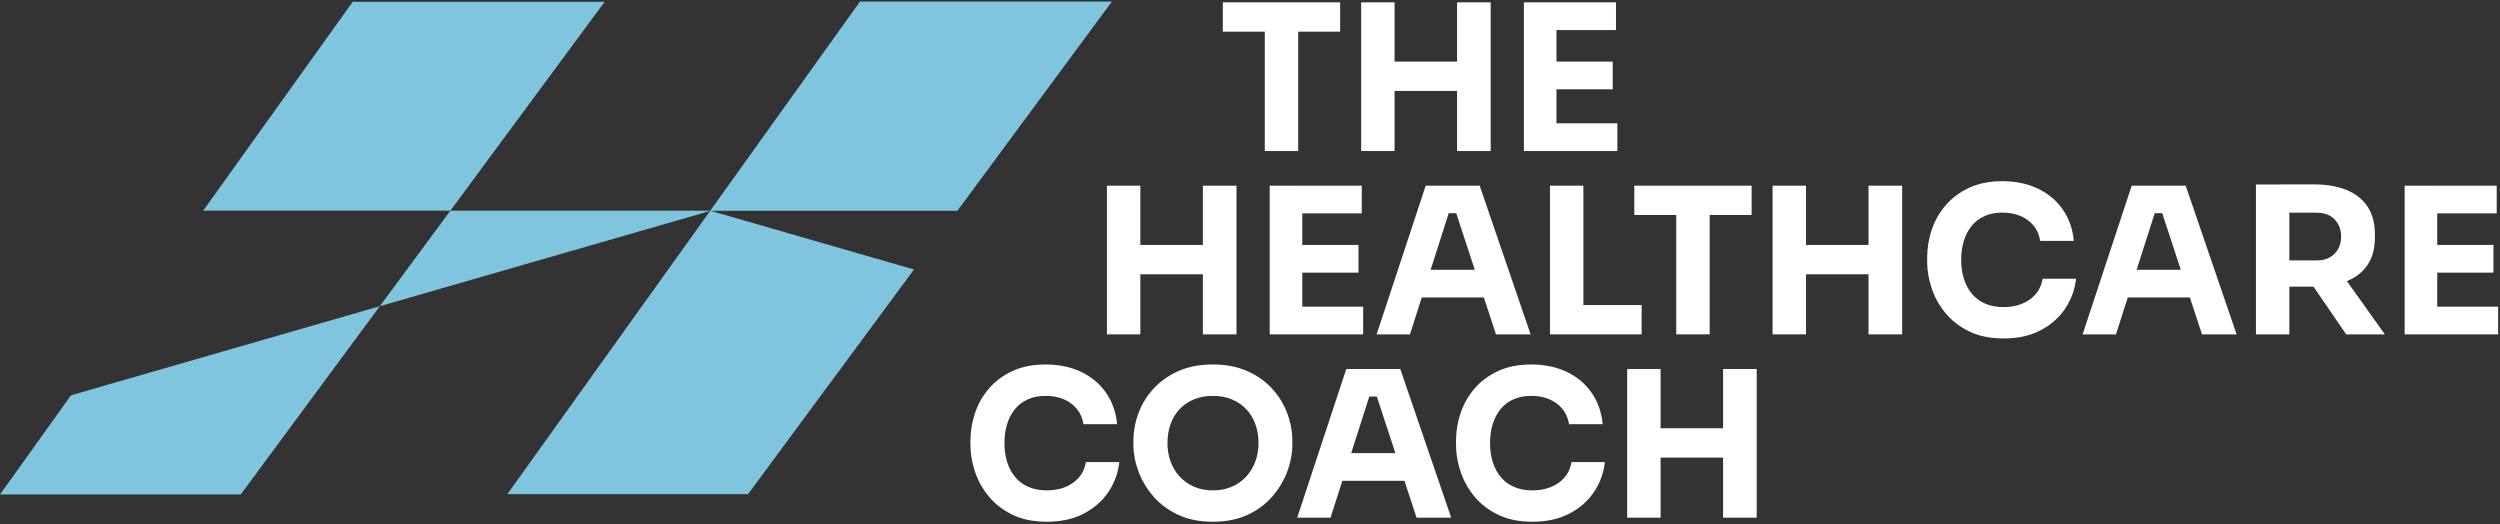
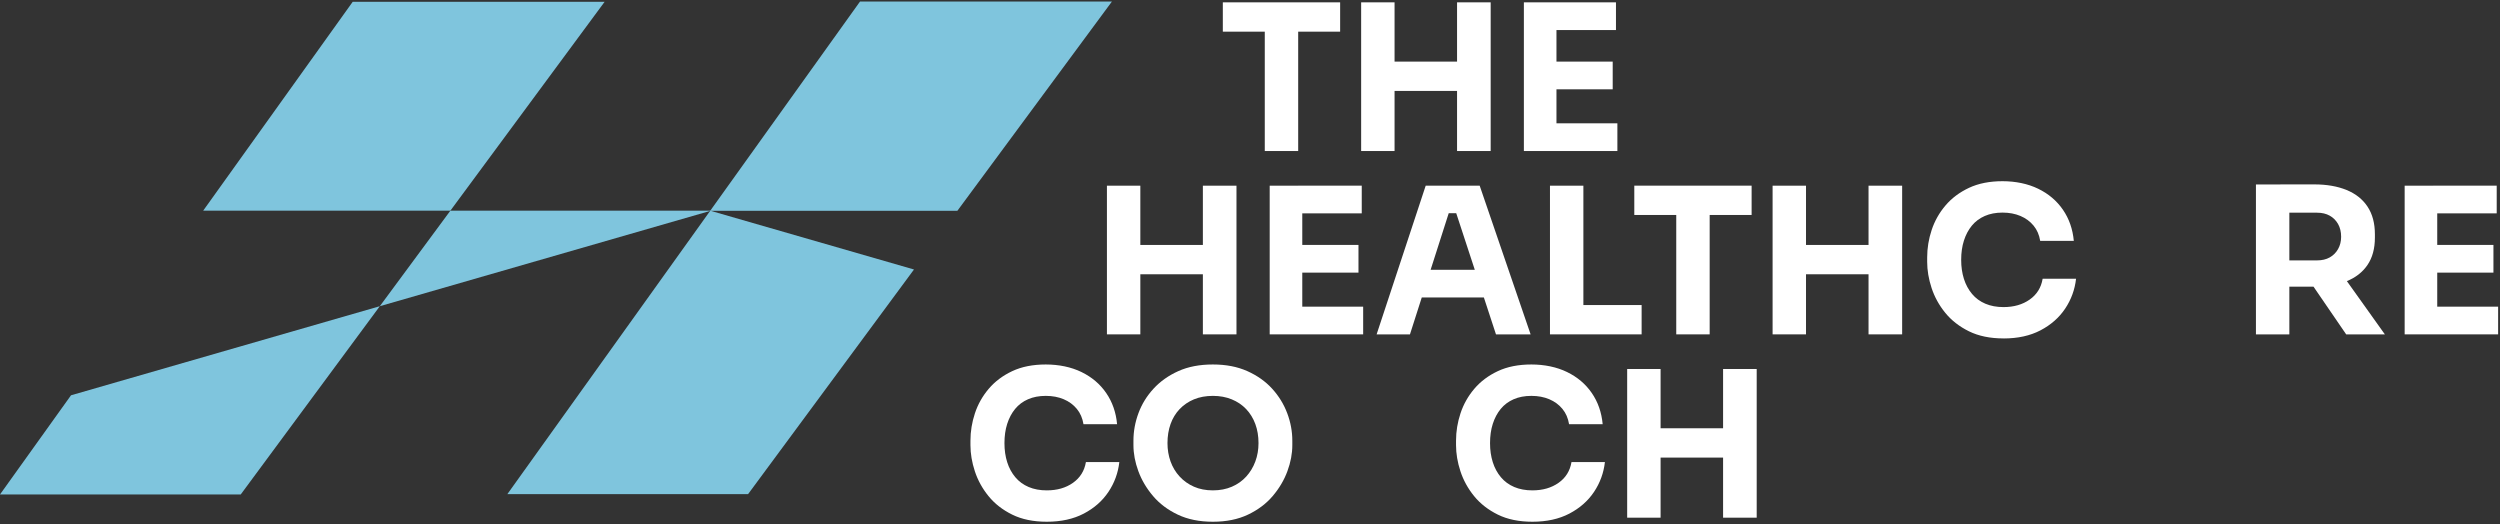
<svg xmlns="http://www.w3.org/2000/svg" width="758" height="159" viewBox="0 0 758 159" fill="none">
  <rect x="0" y="0" width="758" height="159" fill="#333333" stroke="none" />
  <path d="M183.33 0.55H106.94C91.83 21.66 76.72 42.77 61.6 63.88H136.55L183.32 0.55H183.33Z" fill="#7FC5DD" />
  <path d="M21.53 119.85C14.35 129.87 7.18 139.9 0 149.92H72.99L115.16 92.84L21.53 119.85Z" fill="#7FC5DD" />
  <path d="M215.57 63.88H136.55L115.16 92.84L215.57 63.88Z" fill="#7FC5DD" />
  <path d="M215.45 63.92H290.27L337.14 0.46H260.76L153.82 149.83H226.81L277.12 81.71L215.45 63.92Z" fill="#7FC5DD" />
  <path d="M370.76 9.6V0.71H406.33V9.6H370.76ZM383.48 45.79V8.36H393.61V45.79H383.48Z" fill="white" />
  <path d="M412.7 45.79V0.71H422.83V45.79H412.7ZM421.03 27.57V18.68H443.57V27.57H421.03ZM441.78 45.79V0.71H451.97V45.79H441.78Z" fill="white" />
  <path d="M462.04 45.79V0.71H471.92V45.79H462.04ZM470.69 9.11V0.71H489.96V9.11H470.69ZM470.69 27.08V18.68H488.97V27.08H470.69ZM470.69 45.79V37.39H490.39V45.79H470.69Z" fill="white" />
  <path d="M335.62 101.38V56.3H345.75V101.38H335.62ZM343.96 83.16V74.27H366.5V83.16H343.96ZM364.71 101.38V56.3H374.9V101.38H364.71Z" fill="white" />
  <path d="M384.97 101.38V56.3H394.85V101.38H384.97ZM393.61 64.69V56.29H412.88V64.69H393.61ZM393.61 82.66V74.26H411.89V82.66H393.61ZM393.61 101.38V92.98H413.31V101.38H393.61Z" fill="white" />
  <path d="M417.39 101.38L432.27 56.3H448.64L464.08 101.38H453.58L441.1 63.34L444.31 64.64H436.34L439.67 63.34L427.5 101.38H417.37H417.39ZM428.69 90.2L431.78 81.8H449.44L452.59 90.2H428.69Z" fill="white" />
  <path d="M469.95 101.38V56.3H480.08V101.38H469.95ZM478.84 101.38V92.49H497.74V101.38H478.84Z" fill="white" />
  <path d="M495.52 65.18V56.29H531.09V65.18H495.52ZM508.24 101.38V63.95H518.37V101.38H508.24Z" fill="white" />
  <path d="M537.45 101.38V56.3H547.58V101.38H537.45ZM545.79 83.16V74.27H568.33V83.16H545.79ZM566.54 101.38V56.3H576.73V101.38H566.54Z" fill="white" />
  <path d="M607.49 102.61C603.41 102.61 599.91 101.89 596.99 100.45C594.07 99.01 591.67 97.14 589.79 94.83C587.92 92.53 586.54 90.01 585.65 87.3C584.76 84.58 584.32 81.95 584.32 79.4V78.04C584.32 75.24 584.77 72.47 585.68 69.73C586.59 66.99 587.99 64.51 589.88 62.29C591.77 60.07 594.15 58.29 597.01 56.95C599.87 55.61 603.26 54.94 607.17 54.94C611.08 54.94 614.85 55.7 617.98 57.23C621.11 58.75 623.61 60.87 625.48 63.59C627.35 66.31 628.45 69.46 628.78 73.04H618.59C618.3 71.23 617.63 69.68 616.58 68.41C615.53 67.13 614.2 66.16 612.6 65.48C610.99 64.8 609.18 64.46 607.16 64.46C605.14 64.46 603.35 64.8 601.79 65.48C600.23 66.16 598.92 67.14 597.87 68.41C596.82 69.69 596.02 71.2 595.46 72.95C594.9 74.7 594.63 76.65 594.63 78.79C594.63 80.93 594.91 82.81 595.46 84.56C596.02 86.31 596.84 87.83 597.93 89.13C599.02 90.43 600.37 91.41 601.97 92.09C603.57 92.77 605.41 93.11 607.47 93.11C610.6 93.11 613.24 92.35 615.41 90.82C617.57 89.3 618.88 87.2 619.33 84.52H629.46C629.09 87.81 627.99 90.83 626.16 93.57C624.33 96.31 621.84 98.5 618.69 100.15C615.54 101.8 611.8 102.62 607.48 102.62L607.49 102.61Z" fill="white" />
-   <path d="M631.45 101.38L646.33 56.3H662.7L678.14 101.38H667.64L655.16 63.34L658.37 64.64H650.4L653.73 63.34L641.56 101.38H631.43H631.45ZM642.75 90.2L645.84 81.8H663.5L666.65 90.2H642.75Z" fill="white" />
  <path d="M684 101.38V55.93H694.13V101.38H684ZM691.42 86.92V78.95H702.54C704.02 78.95 705.3 78.65 706.37 78.05C707.44 77.45 708.29 76.61 708.9 75.52C709.52 74.43 709.83 73.18 709.83 71.78C709.83 70.3 709.52 69.01 708.9 67.92C708.28 66.83 707.44 65.98 706.37 65.39C705.3 64.79 704.02 64.49 702.54 64.49H691.42V55.91H701.73C705.48 55.91 708.73 56.48 711.49 57.61C714.25 58.74 716.37 60.43 717.85 62.67C719.33 64.92 720.07 67.7 720.07 71.04V72.03C720.07 75.36 719.32 78.13 717.82 80.34C716.32 82.54 714.2 84.19 711.46 85.28C708.72 86.37 705.48 86.92 701.73 86.92H691.42ZM711.36 101.38L698.08 81.99H709.26L723.09 101.38H711.36Z" fill="white" />
  <path d="M729.09 101.38V56.3H738.97V101.38H729.09ZM737.73 64.69V56.29H757V64.69H737.73ZM737.73 82.66V74.26H756.01V82.66H737.73ZM737.73 101.38V92.98H757.43V101.38H737.73Z" fill="white" />
  <path d="M317.4 158.19C313.32 158.19 309.82 157.47 306.9 156.03C303.98 154.59 301.58 152.72 299.71 150.41C297.84 148.11 296.46 145.59 295.57 142.88C294.68 140.16 294.24 137.53 294.24 134.97V133.61C294.24 130.81 294.69 128.04 295.6 125.3C296.51 122.56 297.91 120.08 299.8 117.86C301.69 115.64 304.07 113.86 306.93 112.52C309.79 111.18 313.18 110.51 317.09 110.51C321 110.51 324.77 111.27 327.9 112.8C331.03 114.32 333.53 116.44 335.4 119.16C337.27 121.88 338.37 125.03 338.7 128.61H328.51C328.22 126.8 327.55 125.25 326.5 123.98C325.45 122.7 324.12 121.73 322.52 121.05C320.91 120.37 319.1 120.03 317.08 120.03C315.06 120.03 313.27 120.37 311.71 121.05C310.14 121.73 308.84 122.71 307.79 123.98C306.74 125.26 305.94 126.77 305.38 128.52C304.82 130.27 304.55 132.22 304.55 134.36C304.55 136.5 304.83 138.38 305.38 140.13C305.93 141.88 306.76 143.4 307.85 144.7C308.94 146 310.29 146.98 311.89 147.66C313.49 148.34 315.33 148.68 317.39 148.68C320.52 148.68 323.17 147.92 325.33 146.39C327.49 144.86 328.8 142.77 329.25 140.09H339.38C339.01 143.38 337.91 146.4 336.08 149.14C334.25 151.88 331.76 154.07 328.61 155.72C325.46 157.37 321.72 158.19 317.4 158.19Z" fill="white" />
  <path d="M367.74 158.19C363.66 158.19 360.11 157.47 357.09 156.03C354.06 154.59 351.56 152.71 349.59 150.38C347.61 148.05 346.13 145.54 345.14 142.84C344.15 140.14 343.66 137.52 343.66 134.97V133.61C343.66 130.81 344.16 128.04 345.17 125.3C346.18 122.56 347.7 120.08 349.74 117.86C351.78 115.64 354.29 113.86 357.27 112.52C360.25 111.18 363.74 110.51 367.74 110.51C371.74 110.51 375.17 111.18 378.18 112.52C381.18 113.86 383.7 115.64 385.72 117.86C387.74 120.08 389.26 122.56 390.29 125.3C391.32 128.04 391.83 130.81 391.83 133.61V134.97C391.83 137.52 391.34 140.15 390.35 142.84C389.36 145.54 387.88 148.05 385.9 150.38C383.93 152.71 381.42 154.59 378.4 156.03C375.37 157.47 371.82 158.19 367.75 158.19H367.74ZM367.74 148.68C369.88 148.68 371.8 148.31 373.51 147.57C375.22 146.83 376.67 145.8 377.87 144.48C379.06 143.16 379.98 141.64 380.62 139.91C381.26 138.18 381.58 136.33 381.58 134.35C381.58 132.25 381.26 130.33 380.62 128.58C379.98 126.83 379.05 125.32 377.84 124.04C376.63 122.76 375.16 121.78 373.46 121.08C371.75 120.38 369.85 120.03 367.75 120.03C365.65 120.03 363.69 120.38 362.01 121.08C360.33 121.78 358.87 122.77 357.66 124.04C356.45 125.32 355.53 126.83 354.91 128.58C354.29 130.33 353.98 132.25 353.98 134.35C353.98 136.33 354.29 138.18 354.91 139.91C355.53 141.64 356.44 143.16 357.66 144.48C358.87 145.8 360.33 146.83 362.01 147.57C363.69 148.31 365.61 148.68 367.75 148.68H367.74Z" fill="white" />
-   <path d="M393.31 156.96L408.19 111.88H424.56L440 156.96H429.5L417.02 118.92L420.23 120.22H412.26L415.59 118.92L403.42 156.96H393.29H393.31ZM404.61 145.78L407.7 137.38H425.36L428.51 145.78H404.61Z" fill="white" />
  <path d="M464.64 158.19C460.56 158.19 457.06 157.47 454.14 156.03C451.22 154.59 448.82 152.72 446.94 150.41C445.07 148.11 443.69 145.59 442.8 142.88C441.91 140.16 441.47 137.53 441.47 134.97V133.61C441.47 130.81 441.92 128.04 442.83 125.3C443.74 122.56 445.14 120.08 447.03 117.86C448.92 115.64 451.3 113.86 454.16 112.52C457.02 111.18 460.41 110.51 464.32 110.51C468.23 110.51 472 111.27 475.13 112.8C478.26 114.32 480.76 116.44 482.63 119.16C484.5 121.88 485.6 125.03 485.93 128.61H475.74C475.45 126.8 474.78 125.25 473.73 123.98C472.68 122.7 471.35 121.73 469.75 121.05C468.14 120.37 466.33 120.03 464.31 120.03C462.29 120.03 460.5 120.37 458.94 121.05C457.38 121.73 456.07 122.71 455.02 123.98C453.97 125.26 453.17 126.77 452.61 128.52C452.05 130.27 451.78 132.22 451.78 134.36C451.78 136.5 452.06 138.38 452.61 140.13C453.16 141.88 453.99 143.4 455.08 144.7C456.17 146 457.52 146.98 459.12 147.66C460.72 148.34 462.56 148.68 464.62 148.68C467.75 148.68 470.39 147.92 472.56 146.39C474.72 144.87 476.03 142.77 476.48 140.09H486.61C486.24 143.38 485.14 146.4 483.31 149.14C481.48 151.88 478.99 154.07 475.84 155.72C472.69 157.37 468.95 158.19 464.63 158.19H464.64Z" fill="white" />
  <path d="M493.36 156.96V111.88H503.49V156.96H493.36ZM501.69 138.74V129.85H524.23V138.74H501.69ZM522.44 156.96V111.88H532.63V156.96H522.44Z" fill="white" />
</svg>